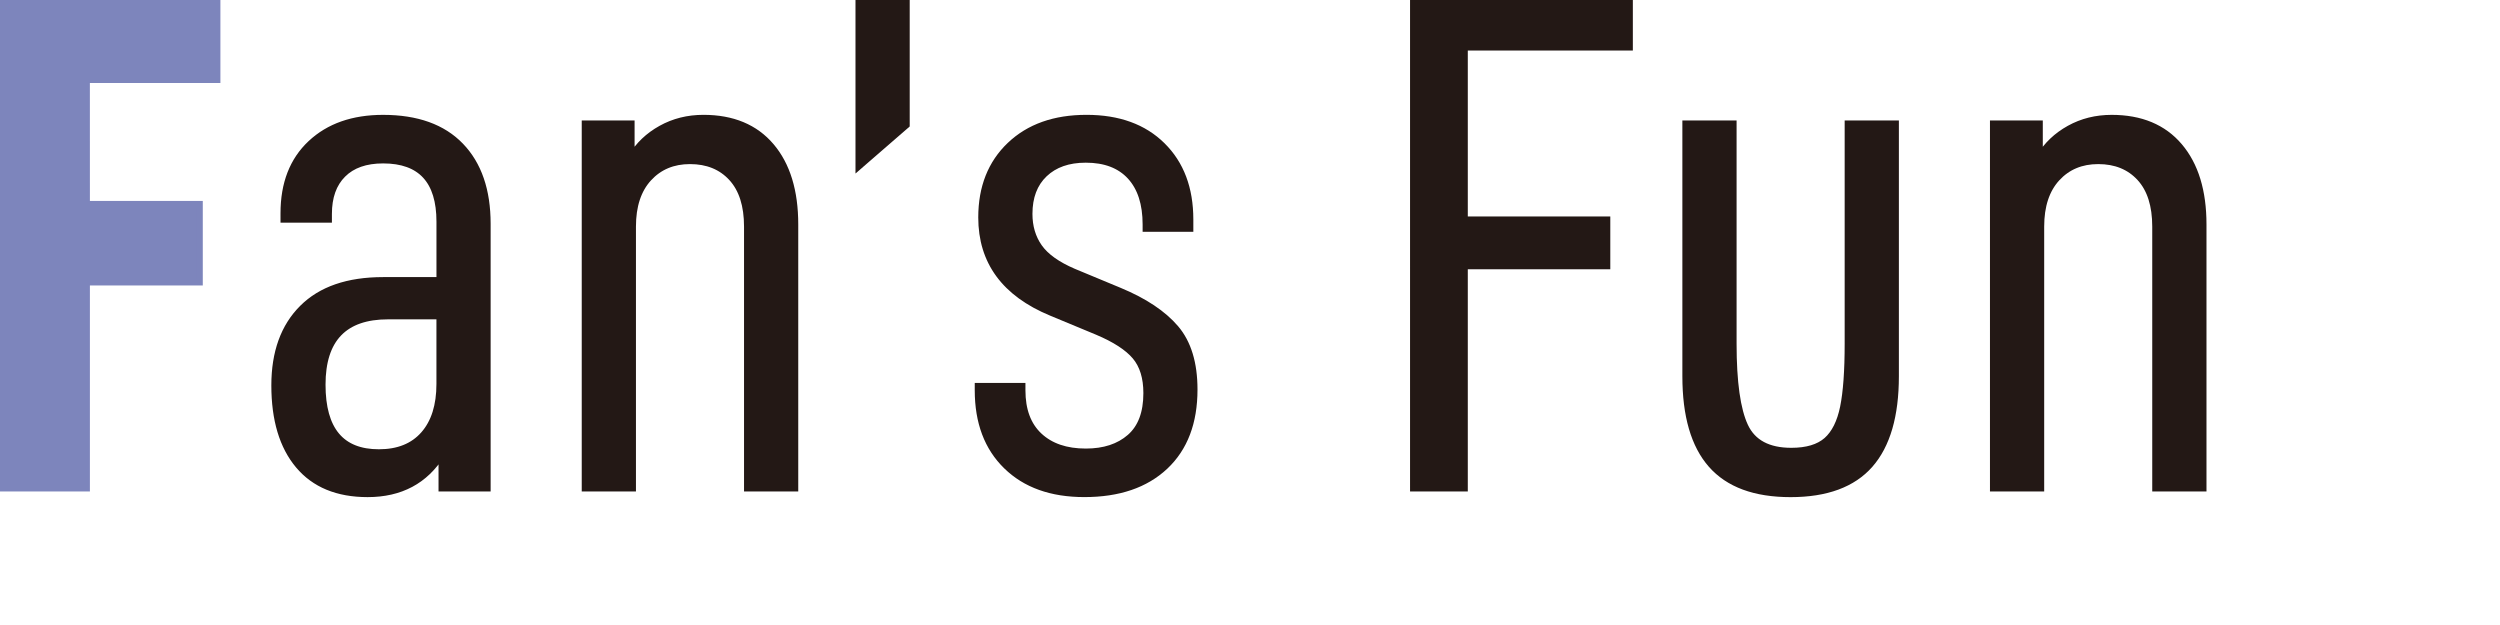
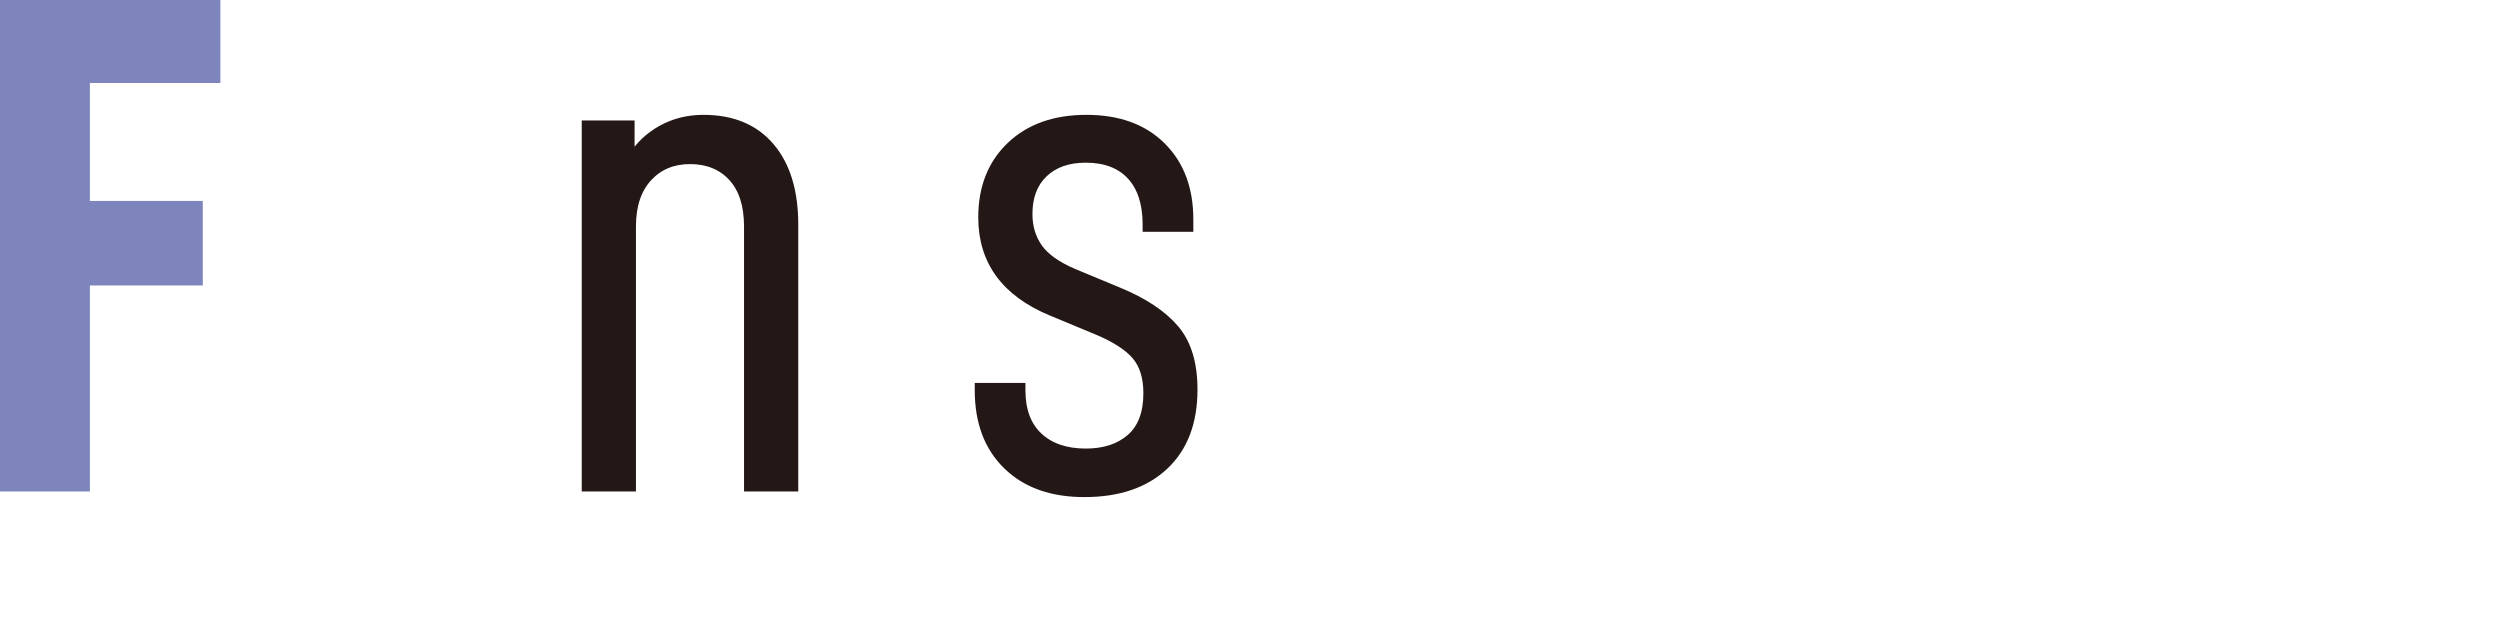
<svg xmlns="http://www.w3.org/2000/svg" version="1.1" id="レイヤー_1" x="0px" y="0px" width="113.387px" height="28.347px" viewBox="0 0 113.387 28.347" enable-background="new 0 0 113.387 28.347" xml:space="preserve">
  <g>
    <g>
      <path fill="#7D85BC" stroke="#7D85BC" stroke-width="0.283" stroke-miterlimit="10" d="M3.936,9.254h5.12v3.553h-5.12v9.343H0    V0.071h9.855v3.552h-5.92L3.936,9.254L3.936,9.254z" />
-       <path fill="#231815" stroke="#231815" stroke-width="0.283" stroke-miterlimit="10" d="M22.111,10.15v11.999h-2.08v-1.536    c-0.746,1.195-1.866,1.792-3.359,1.792c-1.364,0-2.41-0.432-3.136-1.296s-1.088-2.074-1.088-3.632    c0-1.493,0.421-2.661,1.264-3.503c0.844-0.844,2.063-1.265,3.664-1.265h2.561v-2.655c0-1.856-0.854-2.784-2.561-2.784    c-0.79,0-1.396,0.213-1.823,0.64c-0.428,0.426-0.641,1.024-0.641,1.792v0.256h-2.048V9.67c0-1.344,0.41-2.399,1.231-3.168    c0.82-0.768,1.914-1.151,3.279-1.151c1.535,0,2.709,0.421,3.521,1.264C21.706,7.457,22.111,8.635,22.111,10.15z M19.936,17.414    v-3.072H17.6c-1.984,0-2.977,1.035-2.977,3.104c0,2.048,0.854,3.072,2.561,3.072c0.875,0,1.552-0.272,2.031-0.816    S19.936,18.395,19.936,17.414z" />
      <path fill="#231815" stroke="#231815" stroke-width="0.283" stroke-miterlimit="10" d="M28.64,5.606V7.11    c0.318-0.533,0.768-0.96,1.344-1.28S31.2,5.35,31.904,5.35c1.322,0,2.347,0.427,3.071,1.279c0.726,0.854,1.088,2.038,1.088,3.553    v11.967h-2.176V10.278c0-0.96-0.234-1.696-0.704-2.208s-1.1-0.769-1.889-0.769c-0.768,0-1.392,0.262-1.872,0.784    c-0.479,0.522-0.72,1.253-0.72,2.192v11.871h-2.176V5.606H28.64z" />
-       <path fill="#231815" stroke="#231815" stroke-width="0.283" stroke-miterlimit="10" d="M41.118,0.071v5.6l-2.176,1.889V0.071    H41.118z" />
      <path fill="#231815" stroke="#231815" stroke-width="0.283" stroke-miterlimit="10" d="M44.351,17.702V17.51h2.016v0.192    c0,0.896,0.256,1.584,0.769,2.064c0.512,0.479,1.216,0.72,2.111,0.72c0.832,0,1.498-0.218,2-0.656    c0.501-0.438,0.752-1.104,0.752-2c0-0.704-0.171-1.258-0.513-1.664c-0.341-0.405-0.917-0.778-1.729-1.12l-2.079-0.863    c-2.111-0.875-3.168-2.314-3.168-4.32c0-1.365,0.433-2.458,1.296-3.28C46.67,5.76,47.827,5.35,49.279,5.35    c1.45,0,2.597,0.416,3.438,1.248c0.843,0.832,1.265,1.951,1.265,3.359v0.416h-2.017v-0.191c0-0.938-0.233-1.664-0.703-2.177    c-0.471-0.512-1.143-0.768-2.017-0.768c-0.789,0-1.413,0.219-1.872,0.656c-0.459,0.437-0.688,1.04-0.688,1.808    c0,0.576,0.147,1.078,0.446,1.504c0.3,0.427,0.821,0.8,1.568,1.12l2.08,0.864c1.13,0.469,1.979,1.035,2.543,1.695    c0.565,0.662,0.849,1.59,0.849,2.784c0,1.493-0.442,2.656-1.327,3.488c-0.887,0.832-2.106,1.248-3.664,1.248    c-1.493,0-2.673-0.421-3.535-1.264C44.782,20.299,44.351,19.152,44.351,17.702z" />
-       <path fill="#231815" stroke="#231815" stroke-width="0.283" stroke-miterlimit="10" d="M66.43,9.958h6.463v2.112H66.43v10.079    h-2.336V0.071h9.822v2.08H66.43V9.958z" />
-       <path fill="#231815" stroke="#231815" stroke-width="0.283" stroke-miterlimit="10" d="M76.445,17.062V5.606h2.176v9.982    c0,1.749,0.176,2.997,0.528,3.744c0.352,0.747,1.051,1.12,2.096,1.12c0.704,0,1.237-0.16,1.601-0.479    c0.362-0.32,0.612-0.821,0.752-1.505c0.139-0.683,0.208-1.643,0.208-2.88V5.606h2.176v11.456c0,1.792-0.39,3.13-1.168,4.016    c-0.778,0.885-1.979,1.328-3.601,1.328s-2.82-0.442-3.6-1.328S76.445,18.854,76.445,17.062z" />
-       <path fill="#231815" stroke="#231815" stroke-width="0.283" stroke-miterlimit="10" d="M92.509,5.606V7.11    c0.319-0.533,0.769-0.96,1.345-1.28s1.216-0.479,1.92-0.479c1.322,0,2.347,0.427,3.071,1.279c0.726,0.854,1.088,2.038,1.088,3.553    v11.967h-2.177V10.278c0-0.96-0.233-1.696-0.703-2.208s-1.1-0.769-1.889-0.769c-0.768,0-1.392,0.262-1.872,0.784    c-0.479,0.522-0.72,1.253-0.72,2.192v11.871h-2.176V5.606H92.509z" />
    </g>
  </g>
</svg>